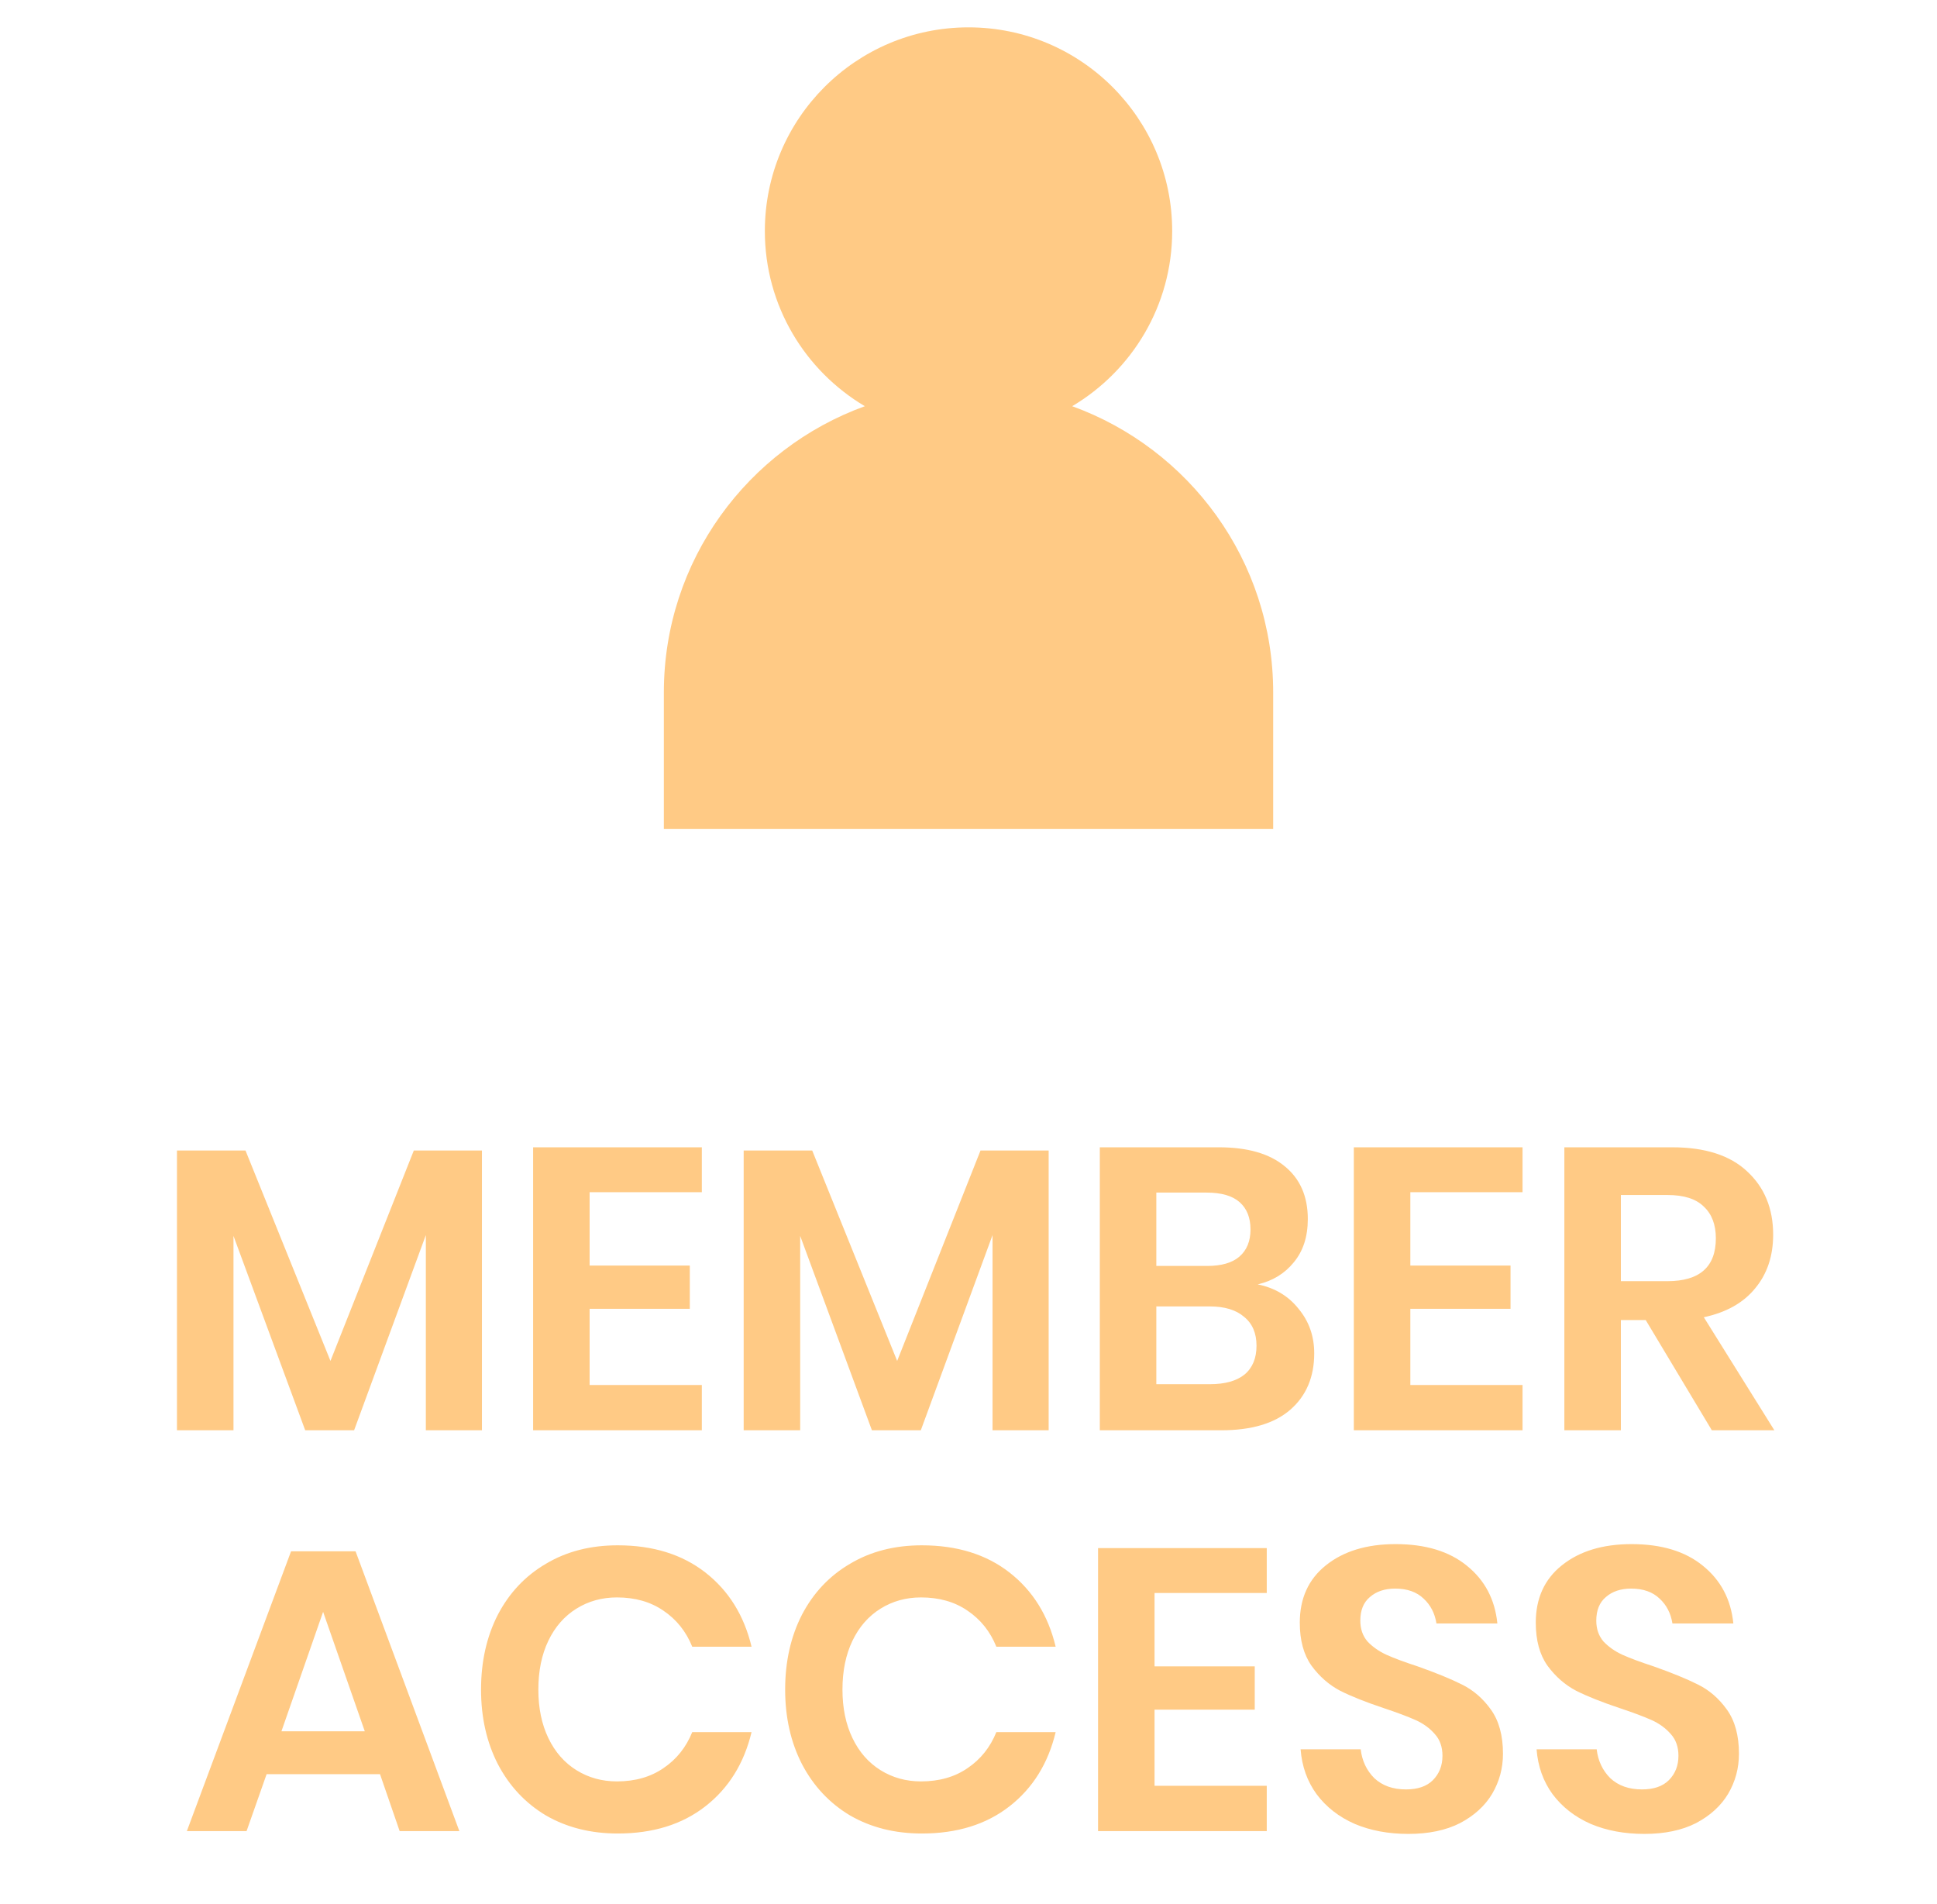
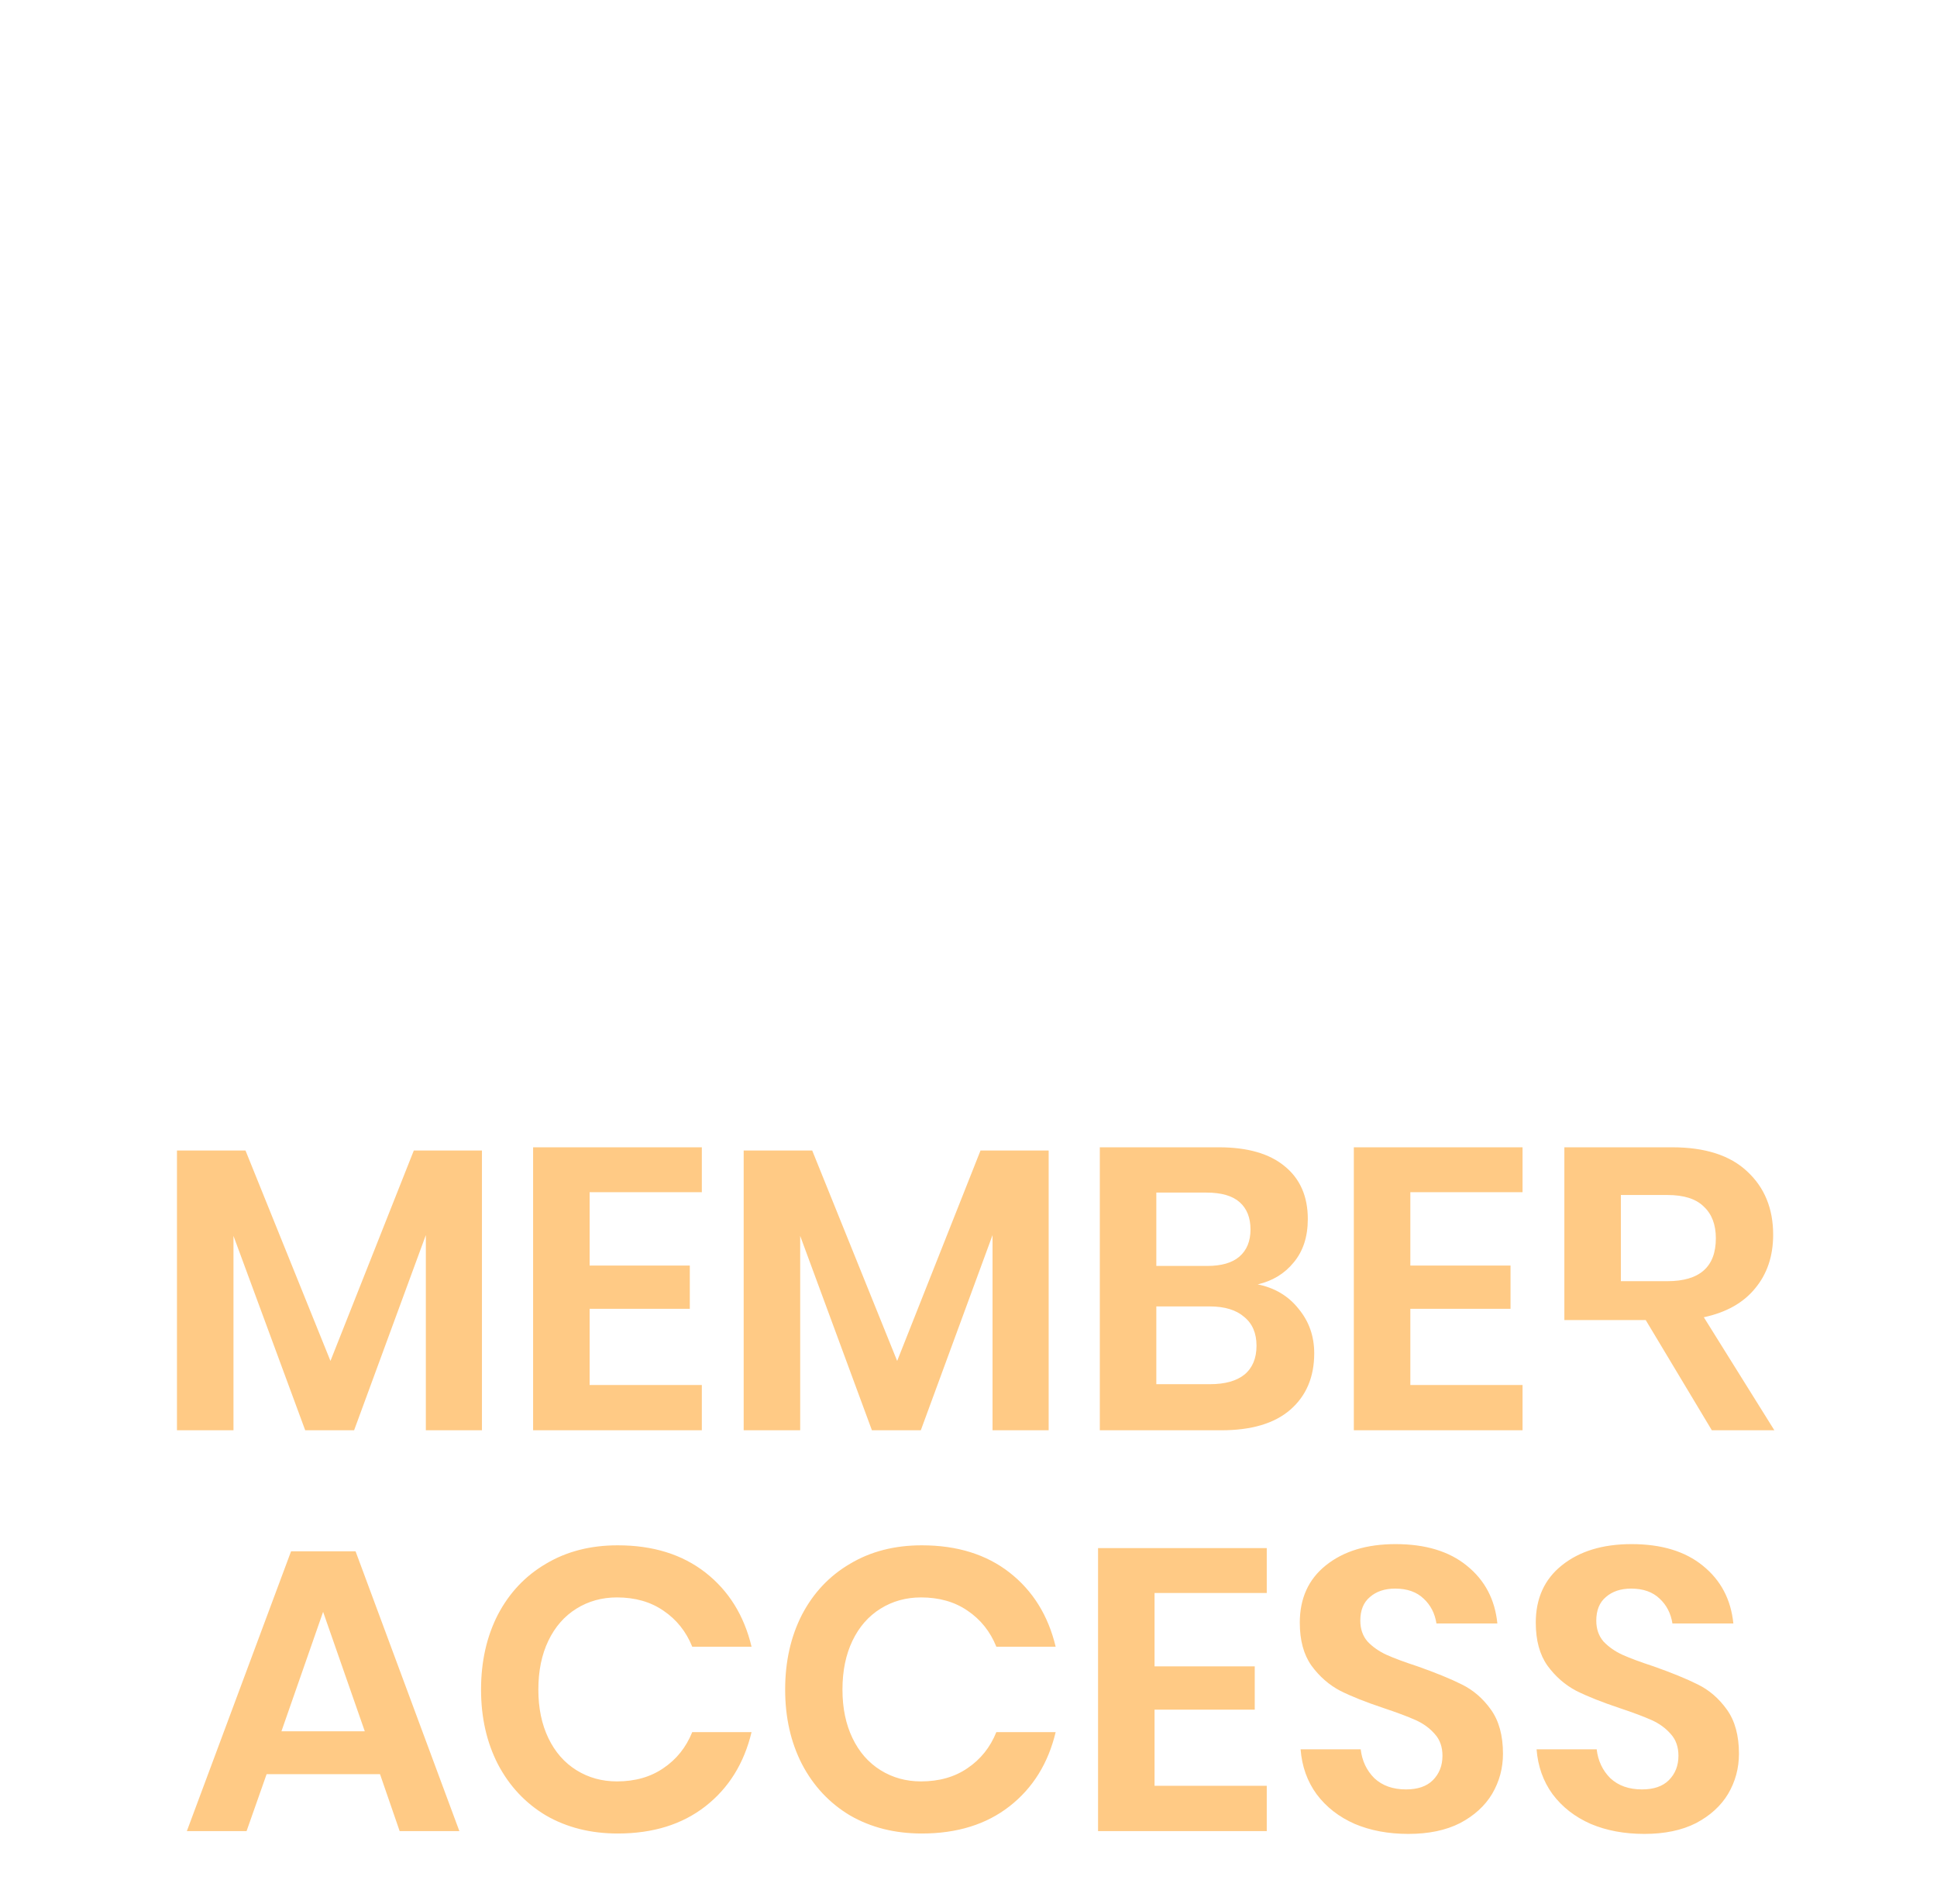
<svg xmlns="http://www.w3.org/2000/svg" width="58" height="57" viewBox="0 0 58 57" fill="none">
  <g clip-path="url(#clip0_929_131948)">
    <path d="M32.105 12.161C33.895 11.098 35.099 9.151 35.099 6.918C35.099 3.549 32.369 0.819 29 0.819C25.632 0.819 22.902 3.549 22.902 6.918C22.902 9.151 24.106 11.099 25.896 12.161C22.389 13.432 19.878 16.784 19.878 20.73V24.82H38.123V20.73C38.123 16.784 35.612 13.433 32.105 12.161Z" fill="#FFA734" fill-opacity="0.6" />
  </g>
-   <path d="M14.431 34.444V42.82H12.751V36.976L10.603 42.82H9.139L6.991 37V42.82H5.299V34.444H7.351L9.895 40.744L12.391 34.444H14.431ZM17.655 35.692V37.888H20.655V39.184H17.655V41.464H21.015V42.82H15.963V34.348H21.015V35.692H17.655ZM31.4 34.444V42.82H29.72V36.976L27.572 42.82H26.108L23.96 37V42.82H22.268V34.444H24.32L26.864 40.744L29.36 34.444H31.4ZM37.66 38.452C38.172 38.556 38.58 38.8 38.884 39.184C39.196 39.56 39.352 40.004 39.352 40.516C39.352 41.228 39.112 41.792 38.632 42.208C38.16 42.616 37.472 42.82 36.568 42.82H32.932V34.348H36.496C37.352 34.348 38.008 34.536 38.464 34.912C38.928 35.288 39.16 35.816 39.16 36.496C39.16 37.024 39.02 37.456 38.74 37.792C38.468 38.128 38.108 38.348 37.66 38.452ZM34.624 37.9H36.148C36.572 37.9 36.892 37.808 37.108 37.624C37.332 37.432 37.444 37.16 37.444 36.808C37.444 36.456 37.336 36.184 37.12 35.992C36.904 35.8 36.572 35.704 36.124 35.704H34.624V37.9ZM36.232 41.44C36.68 41.44 37.024 41.344 37.264 41.152C37.504 40.952 37.624 40.664 37.624 40.288C37.624 39.912 37.5 39.624 37.252 39.424C37.012 39.216 36.668 39.112 36.22 39.112H34.624V41.44H36.232ZM42.23 35.692V37.888H45.23V39.184H42.23V41.464H45.59V42.82H40.538V34.348H45.59V35.692H42.23ZM51.258 42.82L49.278 39.52H48.534V42.82H46.842V34.348H50.07C51.054 34.348 51.802 34.588 52.314 35.068C52.834 35.548 53.094 36.18 53.094 36.964C53.094 37.604 52.914 38.14 52.554 38.572C52.202 39.004 51.69 39.292 51.018 39.436L53.13 42.82H51.258ZM48.534 38.356H49.926C50.894 38.356 51.378 37.928 51.378 37.072C51.378 36.664 51.258 36.348 51.018 36.124C50.786 35.892 50.422 35.776 49.926 35.776H48.534V38.356ZM11.379 53.116H7.983L7.383 54.82H5.595L8.715 46.444H10.647L13.755 54.82H11.967L11.379 53.116ZM10.923 51.832L9.675 48.256L8.427 51.832H10.923ZM18.496 46.264C19.552 46.264 20.428 46.536 21.124 47.08C21.82 47.624 22.28 48.364 22.504 49.3H20.728C20.544 48.844 20.256 48.484 19.864 48.22C19.48 47.956 19.016 47.824 18.472 47.824C18.024 47.824 17.62 47.936 17.26 48.16C16.9 48.384 16.62 48.704 16.42 49.12C16.22 49.536 16.12 50.024 16.12 50.584C16.12 51.136 16.22 51.62 16.42 52.036C16.62 52.452 16.9 52.772 17.26 52.996C17.62 53.22 18.024 53.332 18.472 53.332C19.016 53.332 19.48 53.2 19.864 52.936C20.256 52.672 20.544 52.312 20.728 51.856H22.504C22.28 52.792 21.82 53.532 21.124 54.076C20.428 54.62 19.552 54.892 18.496 54.892C17.688 54.892 16.972 54.712 16.348 54.352C15.732 53.984 15.252 53.472 14.908 52.816C14.572 52.16 14.404 51.416 14.404 50.584C14.404 49.744 14.572 48.996 14.908 48.34C15.252 47.684 15.732 47.176 16.348 46.816C16.964 46.448 17.68 46.264 18.496 46.264ZM27.602 46.264C28.658 46.264 29.534 46.536 30.23 47.08C30.926 47.624 31.386 48.364 31.61 49.3H29.834C29.65 48.844 29.362 48.484 28.97 48.22C28.586 47.956 28.122 47.824 27.578 47.824C27.13 47.824 26.726 47.936 26.366 48.16C26.006 48.384 25.726 48.704 25.526 49.12C25.326 49.536 25.226 50.024 25.226 50.584C25.226 51.136 25.326 51.62 25.526 52.036C25.726 52.452 26.006 52.772 26.366 52.996C26.726 53.22 27.13 53.332 27.578 53.332C28.122 53.332 28.586 53.2 28.97 52.936C29.362 52.672 29.65 52.312 29.834 51.856H31.61C31.386 52.792 30.926 53.532 30.23 54.076C29.534 54.62 28.658 54.892 27.602 54.892C26.794 54.892 26.078 54.712 25.454 54.352C24.838 53.984 24.358 53.472 24.014 52.816C23.678 52.16 23.51 51.416 23.51 50.584C23.51 49.744 23.678 48.996 24.014 48.34C24.358 47.684 24.838 47.176 25.454 46.816C26.07 46.448 26.786 46.264 27.602 46.264ZM34.571 47.692V49.888H37.571V51.184H34.571V53.464H37.931V54.82H32.879V46.348H37.931V47.692H34.571ZM45.004 52.504C45.004 52.936 44.896 53.336 44.68 53.704C44.464 54.064 44.144 54.356 43.72 54.58C43.296 54.796 42.78 54.904 42.172 54.904C41.572 54.904 41.036 54.804 40.564 54.604C40.092 54.396 39.712 54.1 39.424 53.716C39.144 53.332 38.984 52.884 38.944 52.372H40.744C40.784 52.716 40.92 53.004 41.152 53.236C41.392 53.46 41.708 53.572 42.1 53.572C42.452 53.572 42.72 53.48 42.904 53.296C43.096 53.104 43.192 52.86 43.192 52.564C43.192 52.3 43.116 52.084 42.964 51.916C42.812 51.74 42.62 51.6 42.388 51.496C42.156 51.392 41.836 51.272 41.428 51.136C40.9 50.96 40.468 50.788 40.132 50.62C39.796 50.444 39.508 50.192 39.268 49.864C39.036 49.536 38.92 49.108 38.92 48.58C38.92 47.852 39.18 47.28 39.7 46.864C40.228 46.44 40.924 46.228 41.788 46.228C42.684 46.228 43.396 46.444 43.924 46.876C44.46 47.308 44.764 47.884 44.836 48.604H43.012C42.964 48.3 42.836 48.052 42.628 47.86C42.42 47.66 42.136 47.56 41.776 47.56C41.464 47.56 41.212 47.644 41.02 47.812C40.828 47.972 40.732 48.208 40.732 48.52C40.732 48.768 40.804 48.976 40.948 49.144C41.1 49.304 41.288 49.436 41.512 49.54C41.744 49.644 42.056 49.76 42.448 49.888C42.992 50.08 43.432 50.26 43.768 50.428C44.112 50.596 44.404 50.848 44.644 51.184C44.884 51.52 45.004 51.96 45.004 52.504ZM52.07 52.504C52.07 52.936 51.962 53.336 51.746 53.704C51.53 54.064 51.21 54.356 50.786 54.58C50.362 54.796 49.846 54.904 49.238 54.904C48.638 54.904 48.102 54.804 47.63 54.604C47.158 54.396 46.778 54.1 46.49 53.716C46.21 53.332 46.05 52.884 46.01 52.372H47.81C47.85 52.716 47.986 53.004 48.218 53.236C48.458 53.46 48.774 53.572 49.166 53.572C49.518 53.572 49.786 53.48 49.97 53.296C50.162 53.104 50.258 52.86 50.258 52.564C50.258 52.3 50.182 52.084 50.03 51.916C49.878 51.74 49.686 51.6 49.454 51.496C49.222 51.392 48.902 51.272 48.494 51.136C47.966 50.96 47.534 50.788 47.198 50.62C46.862 50.444 46.574 50.192 46.334 49.864C46.102 49.536 45.986 49.108 45.986 48.58C45.986 47.852 46.246 47.28 46.766 46.864C47.294 46.44 47.99 46.228 48.854 46.228C49.75 46.228 50.462 46.444 50.99 46.876C51.526 47.308 51.83 47.884 51.902 48.604H50.078C50.03 48.3 49.902 48.052 49.694 47.86C49.486 47.66 49.202 47.56 48.842 47.56C48.53 47.56 48.278 47.644 48.086 47.812C47.894 47.972 47.798 48.208 47.798 48.52C47.798 48.768 47.87 48.976 48.014 49.144C48.166 49.304 48.354 49.436 48.578 49.54C48.81 49.644 49.122 49.76 49.514 49.888C50.058 50.08 50.498 50.26 50.834 50.428C51.178 50.596 51.47 50.848 51.71 51.184C51.95 51.52 52.07 51.96 52.07 52.504Z" fill="#FFA734" fill-opacity="0.6" />
+   <path d="M14.431 34.444V42.82H12.751V36.976L10.603 42.82H9.139L6.991 37V42.82H5.299V34.444H7.351L9.895 40.744L12.391 34.444H14.431ZM17.655 35.692V37.888H20.655V39.184H17.655V41.464H21.015V42.82H15.963V34.348H21.015V35.692H17.655ZM31.4 34.444V42.82H29.72V36.976L27.572 42.82H26.108L23.96 37V42.82H22.268V34.444H24.32L26.864 40.744L29.36 34.444H31.4ZM37.66 38.452C38.172 38.556 38.58 38.8 38.884 39.184C39.196 39.56 39.352 40.004 39.352 40.516C39.352 41.228 39.112 41.792 38.632 42.208C38.16 42.616 37.472 42.82 36.568 42.82H32.932V34.348H36.496C37.352 34.348 38.008 34.536 38.464 34.912C38.928 35.288 39.16 35.816 39.16 36.496C39.16 37.024 39.02 37.456 38.74 37.792C38.468 38.128 38.108 38.348 37.66 38.452ZM34.624 37.9H36.148C36.572 37.9 36.892 37.808 37.108 37.624C37.332 37.432 37.444 37.16 37.444 36.808C37.444 36.456 37.336 36.184 37.12 35.992C36.904 35.8 36.572 35.704 36.124 35.704H34.624V37.9ZM36.232 41.44C36.68 41.44 37.024 41.344 37.264 41.152C37.504 40.952 37.624 40.664 37.624 40.288C37.624 39.912 37.5 39.624 37.252 39.424C37.012 39.216 36.668 39.112 36.22 39.112H34.624V41.44H36.232ZM42.23 35.692V37.888H45.23V39.184H42.23V41.464H45.59V42.82H40.538V34.348H45.59V35.692H42.23ZM51.258 42.82L49.278 39.52H48.534H46.842V34.348H50.07C51.054 34.348 51.802 34.588 52.314 35.068C52.834 35.548 53.094 36.18 53.094 36.964C53.094 37.604 52.914 38.14 52.554 38.572C52.202 39.004 51.69 39.292 51.018 39.436L53.13 42.82H51.258ZM48.534 38.356H49.926C50.894 38.356 51.378 37.928 51.378 37.072C51.378 36.664 51.258 36.348 51.018 36.124C50.786 35.892 50.422 35.776 49.926 35.776H48.534V38.356ZM11.379 53.116H7.983L7.383 54.82H5.595L8.715 46.444H10.647L13.755 54.82H11.967L11.379 53.116ZM10.923 51.832L9.675 48.256L8.427 51.832H10.923ZM18.496 46.264C19.552 46.264 20.428 46.536 21.124 47.08C21.82 47.624 22.28 48.364 22.504 49.3H20.728C20.544 48.844 20.256 48.484 19.864 48.22C19.48 47.956 19.016 47.824 18.472 47.824C18.024 47.824 17.62 47.936 17.26 48.16C16.9 48.384 16.62 48.704 16.42 49.12C16.22 49.536 16.12 50.024 16.12 50.584C16.12 51.136 16.22 51.62 16.42 52.036C16.62 52.452 16.9 52.772 17.26 52.996C17.62 53.22 18.024 53.332 18.472 53.332C19.016 53.332 19.48 53.2 19.864 52.936C20.256 52.672 20.544 52.312 20.728 51.856H22.504C22.28 52.792 21.82 53.532 21.124 54.076C20.428 54.62 19.552 54.892 18.496 54.892C17.688 54.892 16.972 54.712 16.348 54.352C15.732 53.984 15.252 53.472 14.908 52.816C14.572 52.16 14.404 51.416 14.404 50.584C14.404 49.744 14.572 48.996 14.908 48.34C15.252 47.684 15.732 47.176 16.348 46.816C16.964 46.448 17.68 46.264 18.496 46.264ZM27.602 46.264C28.658 46.264 29.534 46.536 30.23 47.08C30.926 47.624 31.386 48.364 31.61 49.3H29.834C29.65 48.844 29.362 48.484 28.97 48.22C28.586 47.956 28.122 47.824 27.578 47.824C27.13 47.824 26.726 47.936 26.366 48.16C26.006 48.384 25.726 48.704 25.526 49.12C25.326 49.536 25.226 50.024 25.226 50.584C25.226 51.136 25.326 51.62 25.526 52.036C25.726 52.452 26.006 52.772 26.366 52.996C26.726 53.22 27.13 53.332 27.578 53.332C28.122 53.332 28.586 53.2 28.97 52.936C29.362 52.672 29.65 52.312 29.834 51.856H31.61C31.386 52.792 30.926 53.532 30.23 54.076C29.534 54.62 28.658 54.892 27.602 54.892C26.794 54.892 26.078 54.712 25.454 54.352C24.838 53.984 24.358 53.472 24.014 52.816C23.678 52.16 23.51 51.416 23.51 50.584C23.51 49.744 23.678 48.996 24.014 48.34C24.358 47.684 24.838 47.176 25.454 46.816C26.07 46.448 26.786 46.264 27.602 46.264ZM34.571 47.692V49.888H37.571V51.184H34.571V53.464H37.931V54.82H32.879V46.348H37.931V47.692H34.571ZM45.004 52.504C45.004 52.936 44.896 53.336 44.68 53.704C44.464 54.064 44.144 54.356 43.72 54.58C43.296 54.796 42.78 54.904 42.172 54.904C41.572 54.904 41.036 54.804 40.564 54.604C40.092 54.396 39.712 54.1 39.424 53.716C39.144 53.332 38.984 52.884 38.944 52.372H40.744C40.784 52.716 40.92 53.004 41.152 53.236C41.392 53.46 41.708 53.572 42.1 53.572C42.452 53.572 42.72 53.48 42.904 53.296C43.096 53.104 43.192 52.86 43.192 52.564C43.192 52.3 43.116 52.084 42.964 51.916C42.812 51.74 42.62 51.6 42.388 51.496C42.156 51.392 41.836 51.272 41.428 51.136C40.9 50.96 40.468 50.788 40.132 50.62C39.796 50.444 39.508 50.192 39.268 49.864C39.036 49.536 38.92 49.108 38.92 48.58C38.92 47.852 39.18 47.28 39.7 46.864C40.228 46.44 40.924 46.228 41.788 46.228C42.684 46.228 43.396 46.444 43.924 46.876C44.46 47.308 44.764 47.884 44.836 48.604H43.012C42.964 48.3 42.836 48.052 42.628 47.86C42.42 47.66 42.136 47.56 41.776 47.56C41.464 47.56 41.212 47.644 41.02 47.812C40.828 47.972 40.732 48.208 40.732 48.52C40.732 48.768 40.804 48.976 40.948 49.144C41.1 49.304 41.288 49.436 41.512 49.54C41.744 49.644 42.056 49.76 42.448 49.888C42.992 50.08 43.432 50.26 43.768 50.428C44.112 50.596 44.404 50.848 44.644 51.184C44.884 51.52 45.004 51.96 45.004 52.504ZM52.07 52.504C52.07 52.936 51.962 53.336 51.746 53.704C51.53 54.064 51.21 54.356 50.786 54.58C50.362 54.796 49.846 54.904 49.238 54.904C48.638 54.904 48.102 54.804 47.63 54.604C47.158 54.396 46.778 54.1 46.49 53.716C46.21 53.332 46.05 52.884 46.01 52.372H47.81C47.85 52.716 47.986 53.004 48.218 53.236C48.458 53.46 48.774 53.572 49.166 53.572C49.518 53.572 49.786 53.48 49.97 53.296C50.162 53.104 50.258 52.86 50.258 52.564C50.258 52.3 50.182 52.084 50.03 51.916C49.878 51.74 49.686 51.6 49.454 51.496C49.222 51.392 48.902 51.272 48.494 51.136C47.966 50.96 47.534 50.788 47.198 50.62C46.862 50.444 46.574 50.192 46.334 49.864C46.102 49.536 45.986 49.108 45.986 48.58C45.986 47.852 46.246 47.28 46.766 46.864C47.294 46.44 47.99 46.228 48.854 46.228C49.75 46.228 50.462 46.444 50.99 46.876C51.526 47.308 51.83 47.884 51.902 48.604H50.078C50.03 48.3 49.902 48.052 49.694 47.86C49.486 47.66 49.202 47.56 48.842 47.56C48.53 47.56 48.278 47.644 48.086 47.812C47.894 47.972 47.798 48.208 47.798 48.52C47.798 48.768 47.87 48.976 48.014 49.144C48.166 49.304 48.354 49.436 48.578 49.54C48.81 49.644 49.122 49.76 49.514 49.888C50.058 50.08 50.498 50.26 50.834 50.428C51.178 50.596 51.47 50.848 51.71 51.184C51.95 51.52 52.07 51.96 52.07 52.504Z" fill="#FFA734" fill-opacity="0.6" />
  <defs>
    <clipPath id="clip0_929_131948">
-       <rect width="24" height="24" fill="white" transform="translate(17 0.82)" />
-     </clipPath>
+       </clipPath>
  </defs>
</svg>